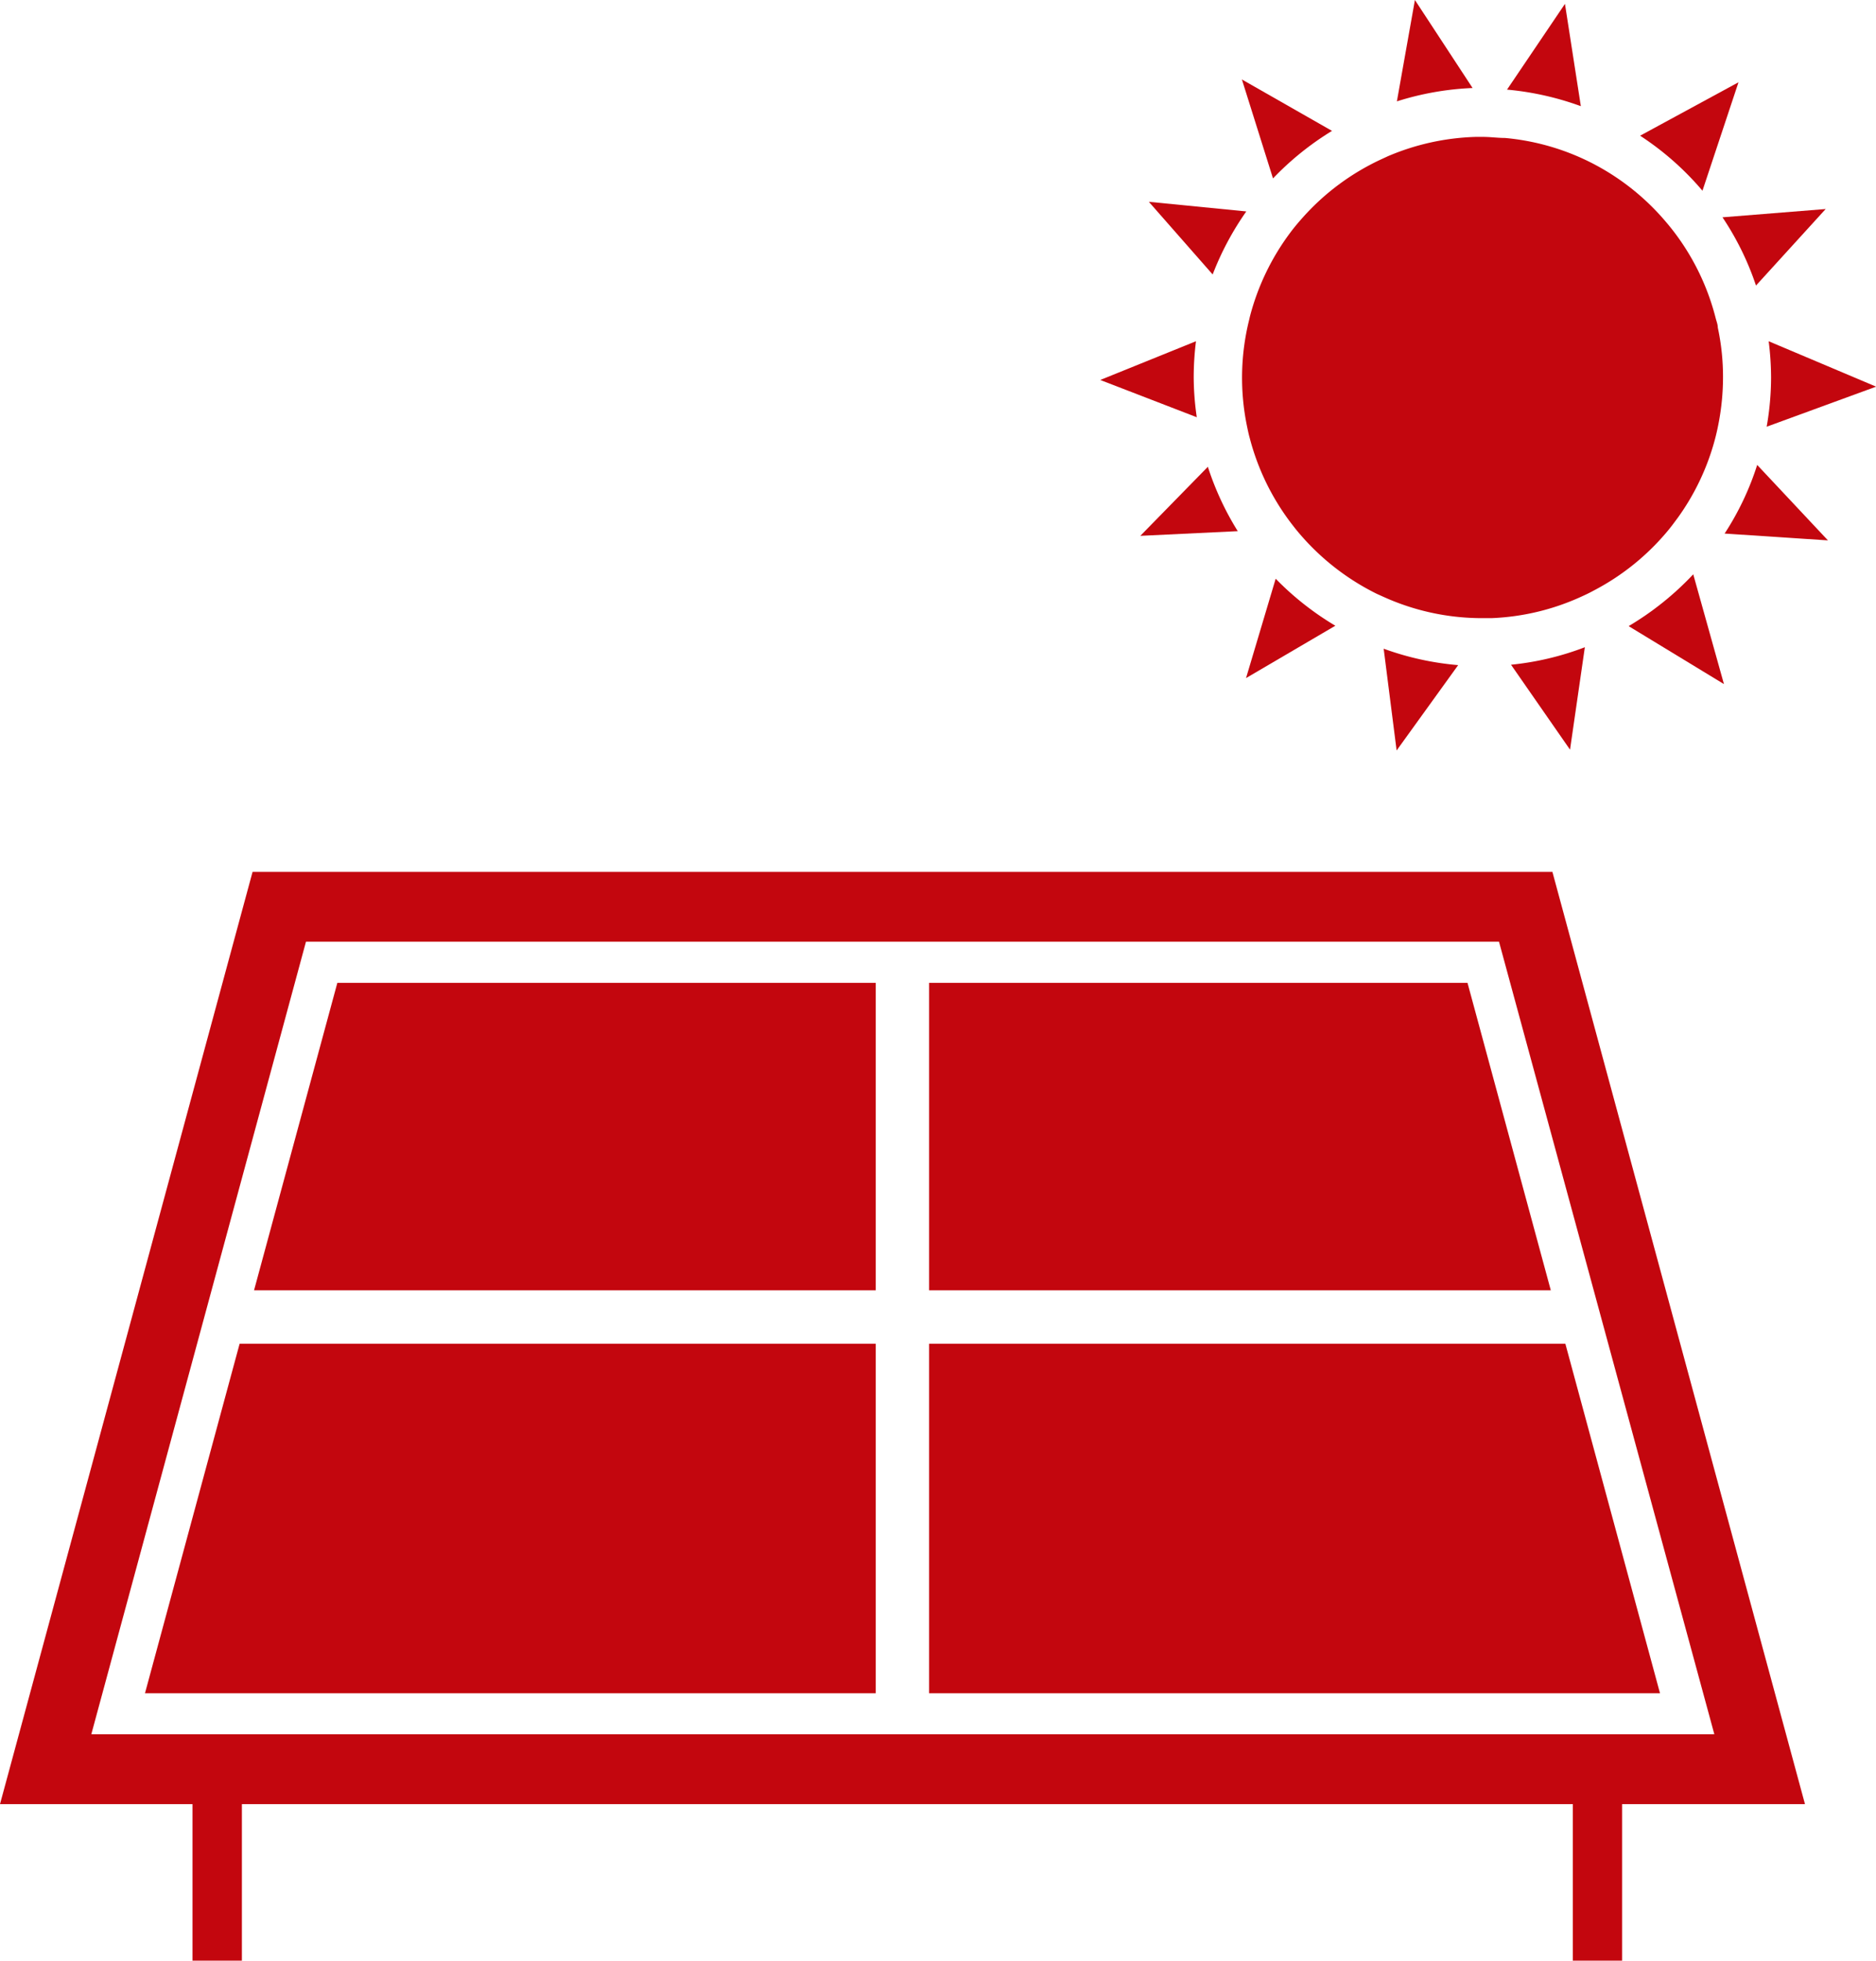
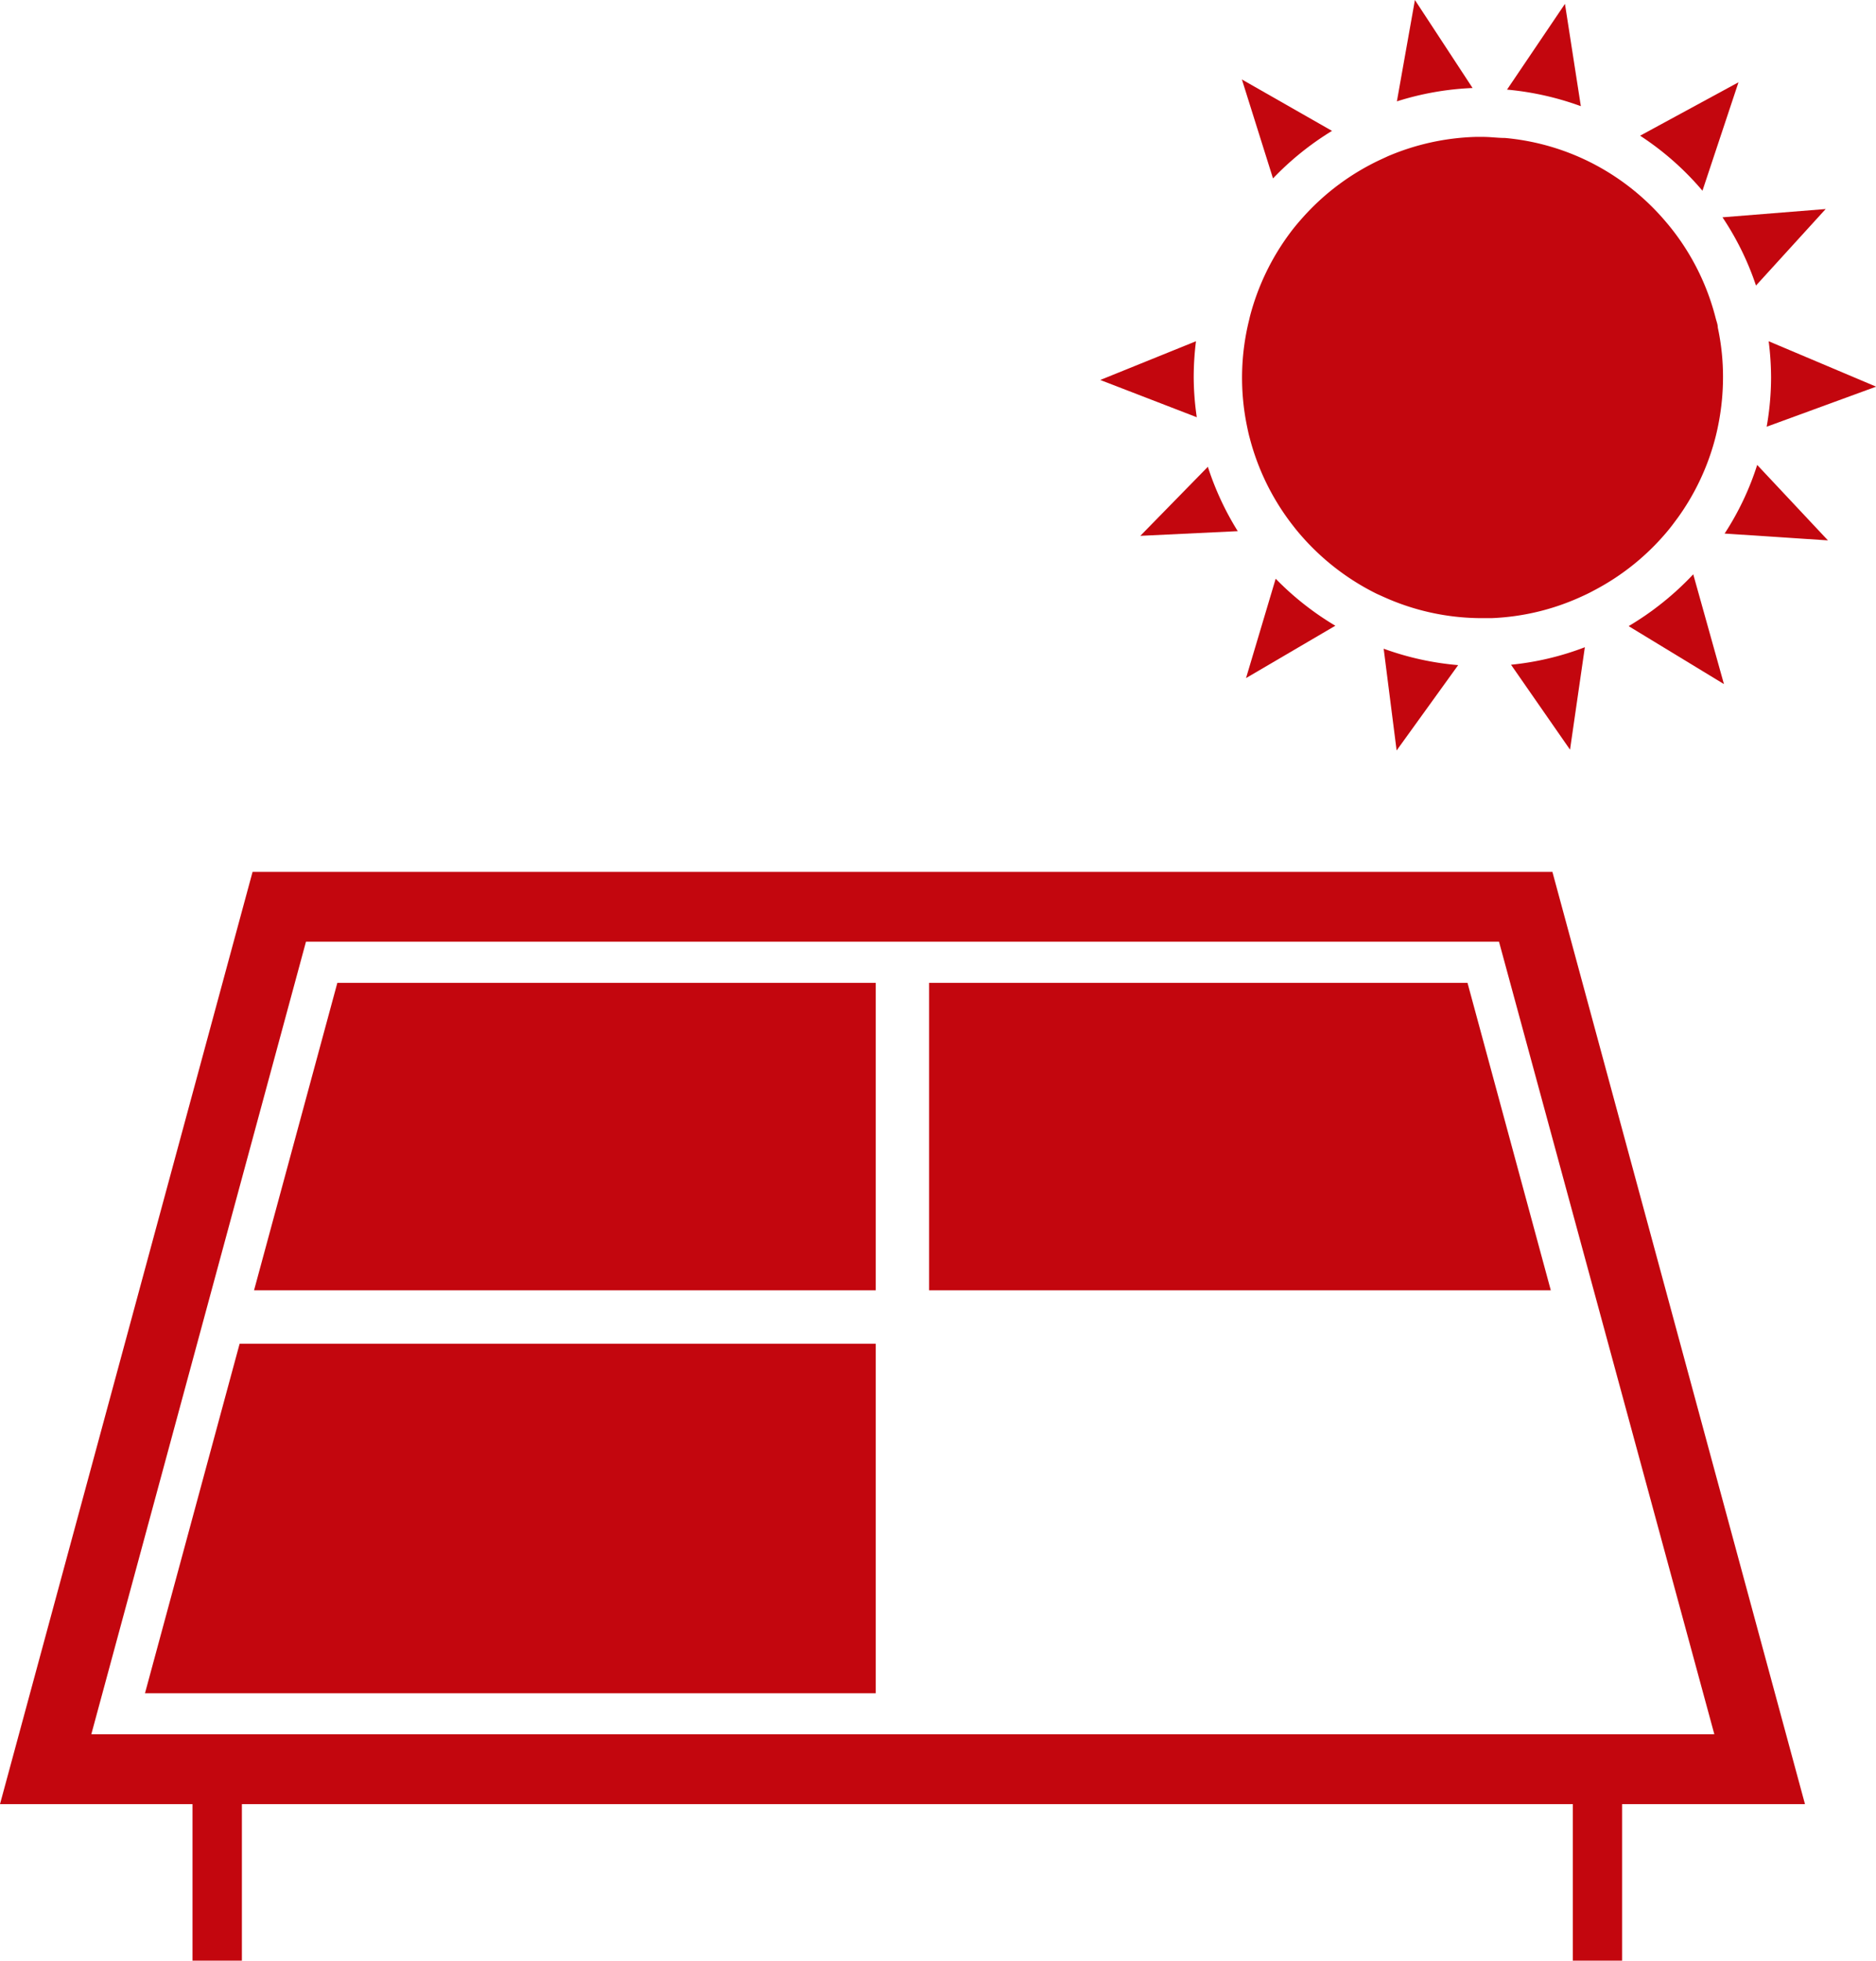
<svg xmlns="http://www.w3.org/2000/svg" id="Ebene_1" data-name="Ebene 1" viewBox="0 0 140.53 146.8">
  <defs>
    <style>.cls-1{fill:#c3060e;}</style>
  </defs>
  <path class="cls-1" d="M111.57,5.05l-1.35,7.59a21.64,21.64,0,0,1,5.67-1Z" transform="translate(-5.58 -5.05)" />
  <path class="cls-1" d="M105.36,14.85,98.61,11l2.33,7.41A21.85,21.85,0,0,1,105.36,14.85Z" transform="translate(-5.58 -5.05)" />
-   <path class="cls-1" d="M98.94,20.88l-7.3-.72,4.78,5.44A21.8,21.8,0,0,1,98.94,20.88Z" transform="translate(-5.58 -5.05)" />
  <path class="cls-1" d="M110.2,61.24l4.61-6.39a21.54,21.54,0,0,1-5.58-1.23Z" transform="translate(-5.58 -5.05)" />
  <path class="cls-1" d="M123.19,61.18l1.11-7.67a21.26,21.26,0,0,1-5.53,1.31Z" transform="translate(-5.58 -5.05)" />
  <path class="cls-1" d="M103.21,21.29c-.35.39-.69.79-1,1.21a18.05,18.05,0,0,0-3,6.25l-.06.26A17.94,17.94,0,0,0,99,37c.06.29.12.58.2.86a18,18,0,0,0,3.17,6.46l.25.32a18.19,18.19,0,0,0,6.09,4.87l.6.27a17.87,17.87,0,0,0,7,1.55h.3l.75,0A17.84,17.84,0,0,0,124,49.74c.31-.14.63-.29.94-.46a18.07,18.07,0,0,0,5.6-4.52c.25-.3.48-.62.72-.94a17.92,17.92,0,0,0,2.63-5.33,16.41,16.41,0,0,0,.42-1.71,18.17,18.17,0,0,0,.34-3.48,17.52,17.52,0,0,0-.39-3.72c0-.22-.09-.45-.15-.67a17.91,17.91,0,0,0-2.37-5.42,17.44,17.44,0,0,0-1.37-1.83,18,18,0,0,0-5.62-4.44h0a17.83,17.83,0,0,0-6.43-1.84c-.54,0-1.09-.08-1.65-.08l-.54,0a18.05,18.05,0,0,0-6.59,1.45l-.41.19A18,18,0,0,0,103.21,21.29Z" transform="translate(-5.58 -5.05)" />
  <path class="cls-1" d="M127.58,51.93l7.14,4.34-2.3-8.22A22.13,22.13,0,0,1,127.58,51.93Z" transform="translate(-5.58 -5.05)" />
  <path class="cls-1" d="M98.92,55.82l6.69-3.92a21.75,21.75,0,0,1-4.47-3.52Z" transform="translate(-5.58 -5.05)" />
  <path class="cls-1" d="M137.12,26.43l5.22-5.73-7.73.62A21.3,21.3,0,0,1,137.12,26.43Z" transform="translate(-5.58 -5.05)" />
  <path class="cls-1" d="M146.12,34l-8.05-3.4a21.86,21.86,0,0,1,.18,2.7,21.39,21.39,0,0,1-.33,3.7Z" transform="translate(-5.58 -5.05)" />
  <path class="cls-1" d="M134.77,45l7.74.51-5.3-5.65A21.1,21.1,0,0,1,134.77,45Z" transform="translate(-5.58 -5.05)" />
  <path class="cls-1" d="M133.11,19.33l2.7-8.12-7.37,4A21.58,21.58,0,0,1,133.11,19.33Z" transform="translate(-5.58 -5.05)" />
  <path class="cls-1" d="M95,33.3a22,22,0,0,1,.17-2.7L88,33.5l7.23,2.79A20.94,20.94,0,0,1,95,33.3Z" transform="translate(-5.58 -5.05)" />
  <path class="cls-1" d="M122.81,5.34l-4.34,6.42A21.89,21.89,0,0,1,124,13Z" transform="translate(-5.58 -5.05)" />
  <path class="cls-1" d="M91,45.17l7.3-.35A21.55,21.55,0,0,1,96.06,40Z" transform="translate(-5.58 -5.05)" />
  <path class="cls-1" d="M121.87,70.33H24.5L5.58,140.13H20v11.72h3.7V140.13H123.4v11.72h3.69V140.13h13.7ZM28.5,75.56h89.37L134,134.9H12.42Z" transform="translate(-5.58 -5.05)" />
  <polygon class="cls-1" points="109.93 73.59 69.6 73.59 69.6 96.61 116.17 96.61 109.93 73.59" />
  <polygon class="cls-1" points="19.03 96.61 65.6 96.61 65.6 73.59 25.27 73.59 19.03 96.61" />
-   <polygon class="cls-1" points="117.26 100.61 69.6 100.61 69.6 126.78 124.35 126.78 117.26 100.61" />
  <polygon class="cls-1" points="10.86 126.78 65.6 126.78 65.6 100.61 17.95 100.61 10.86 126.78" />
</svg>